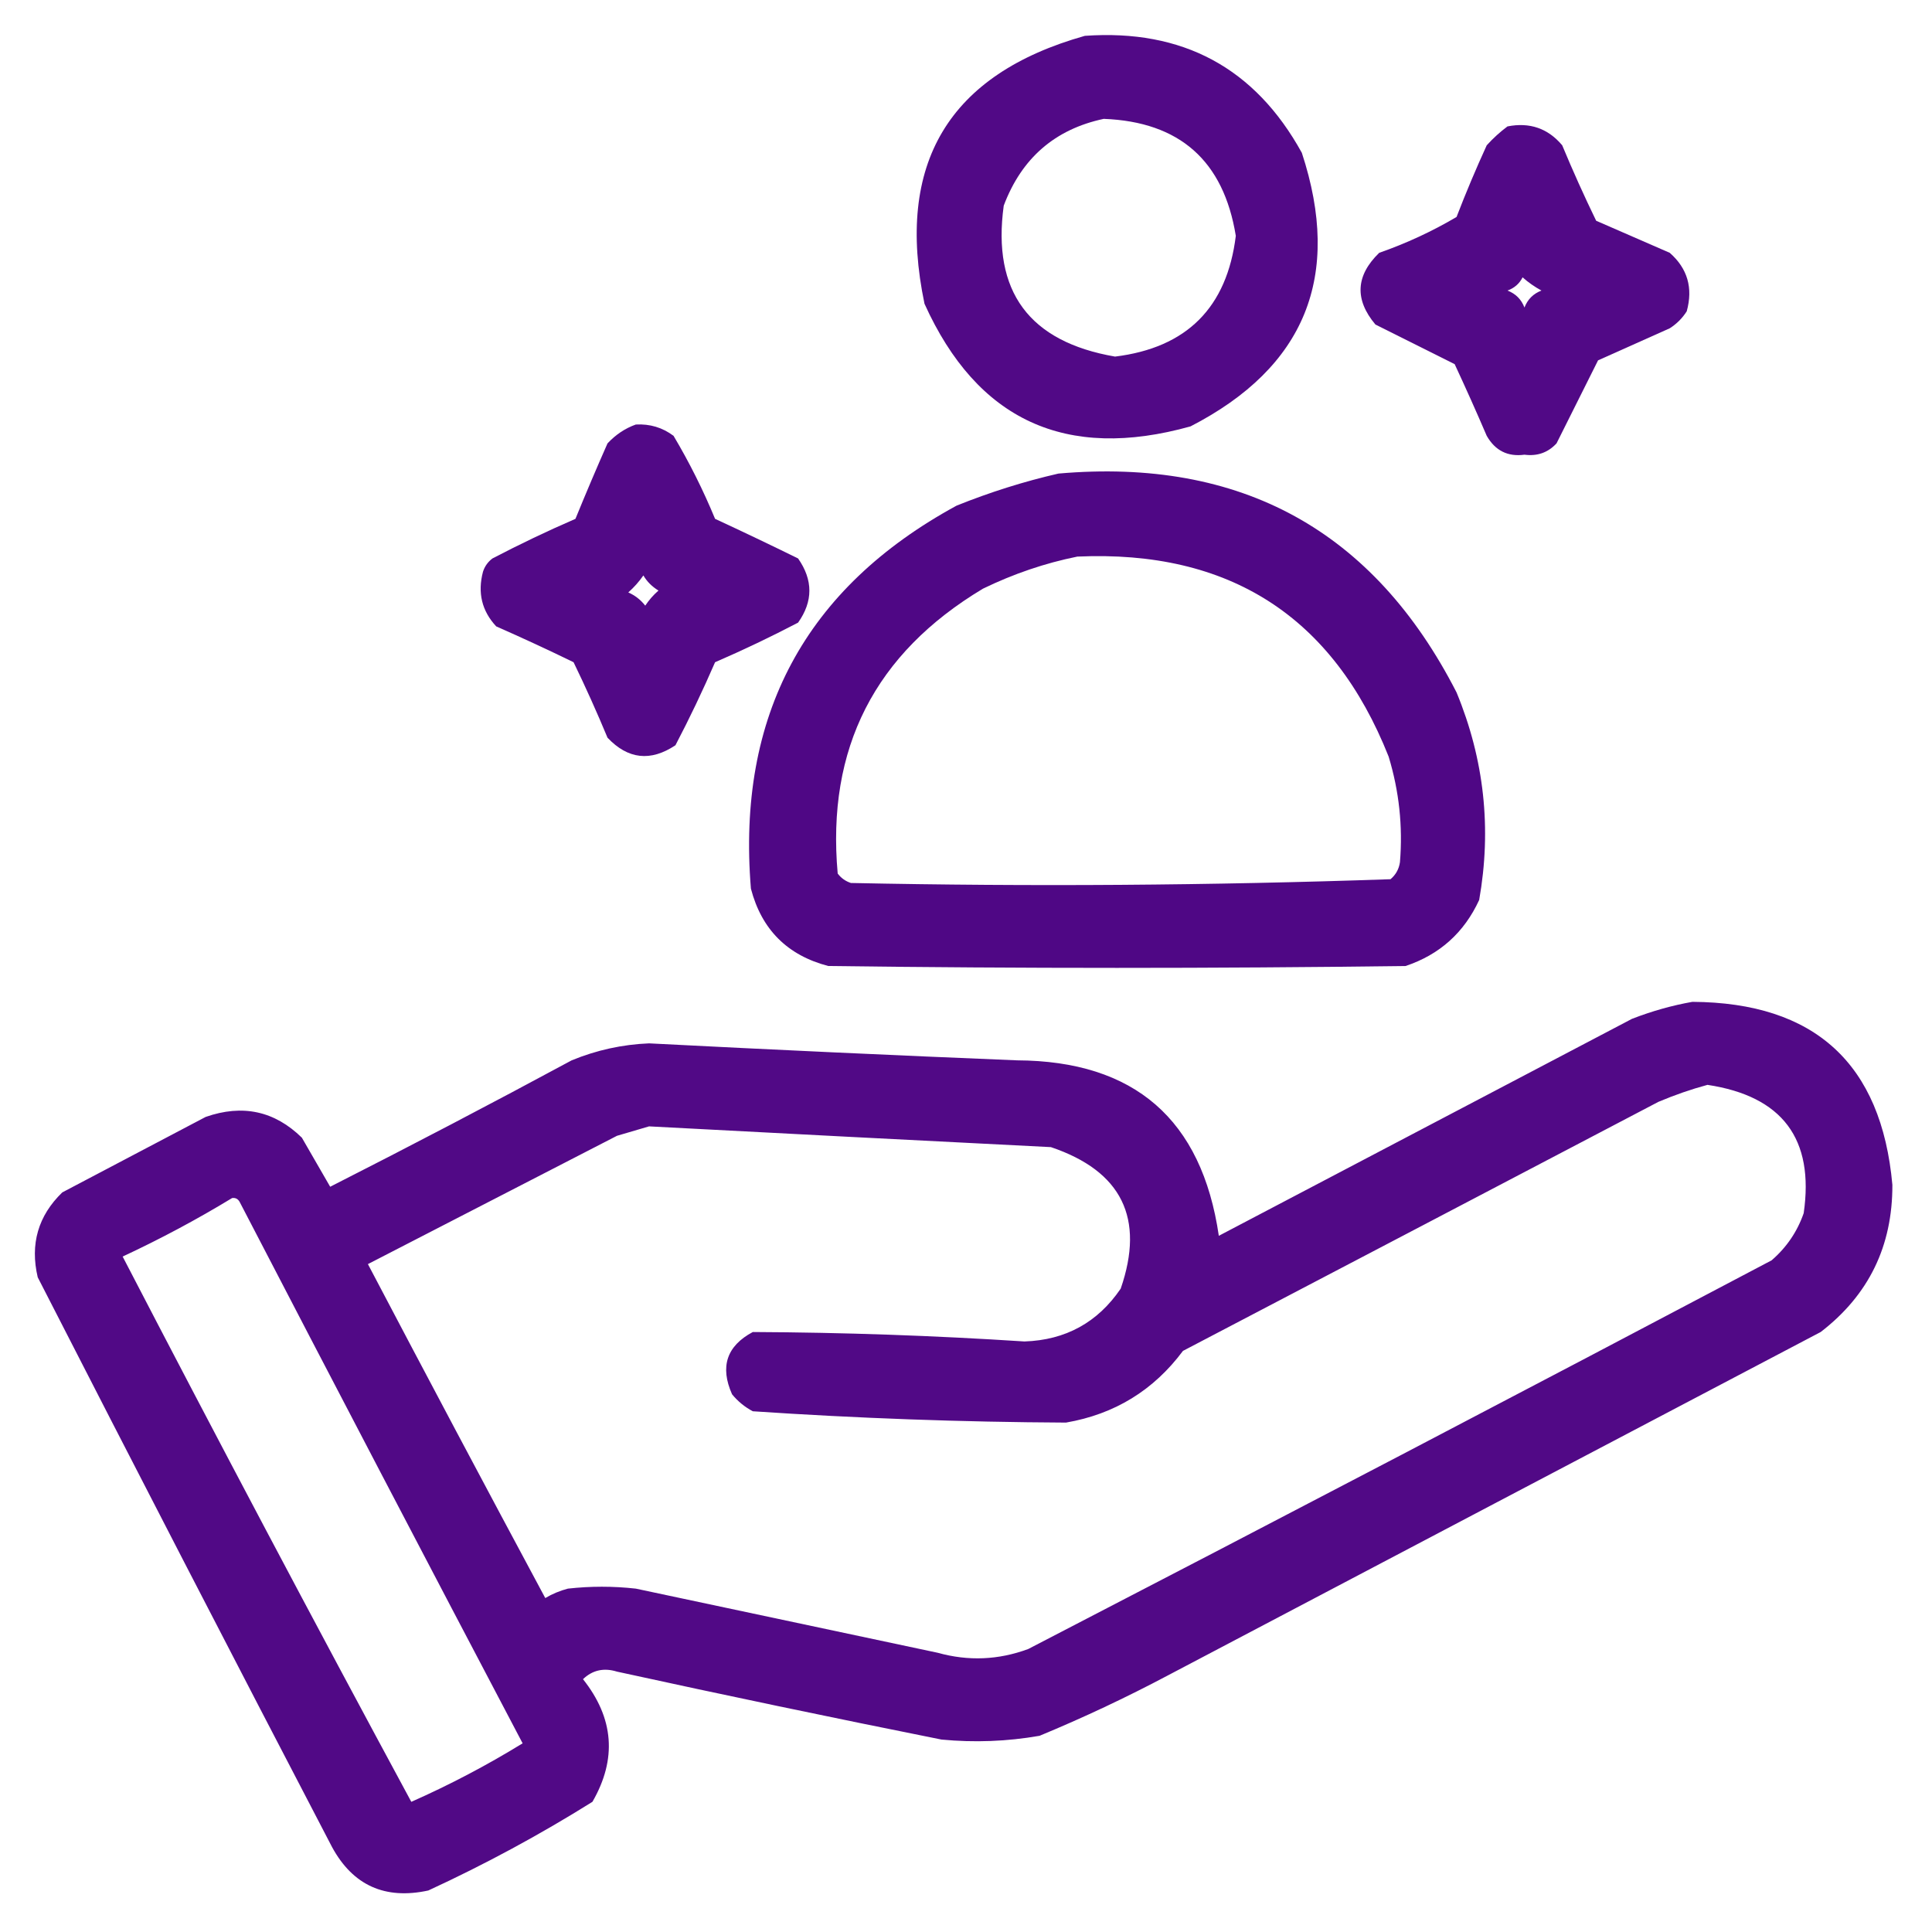
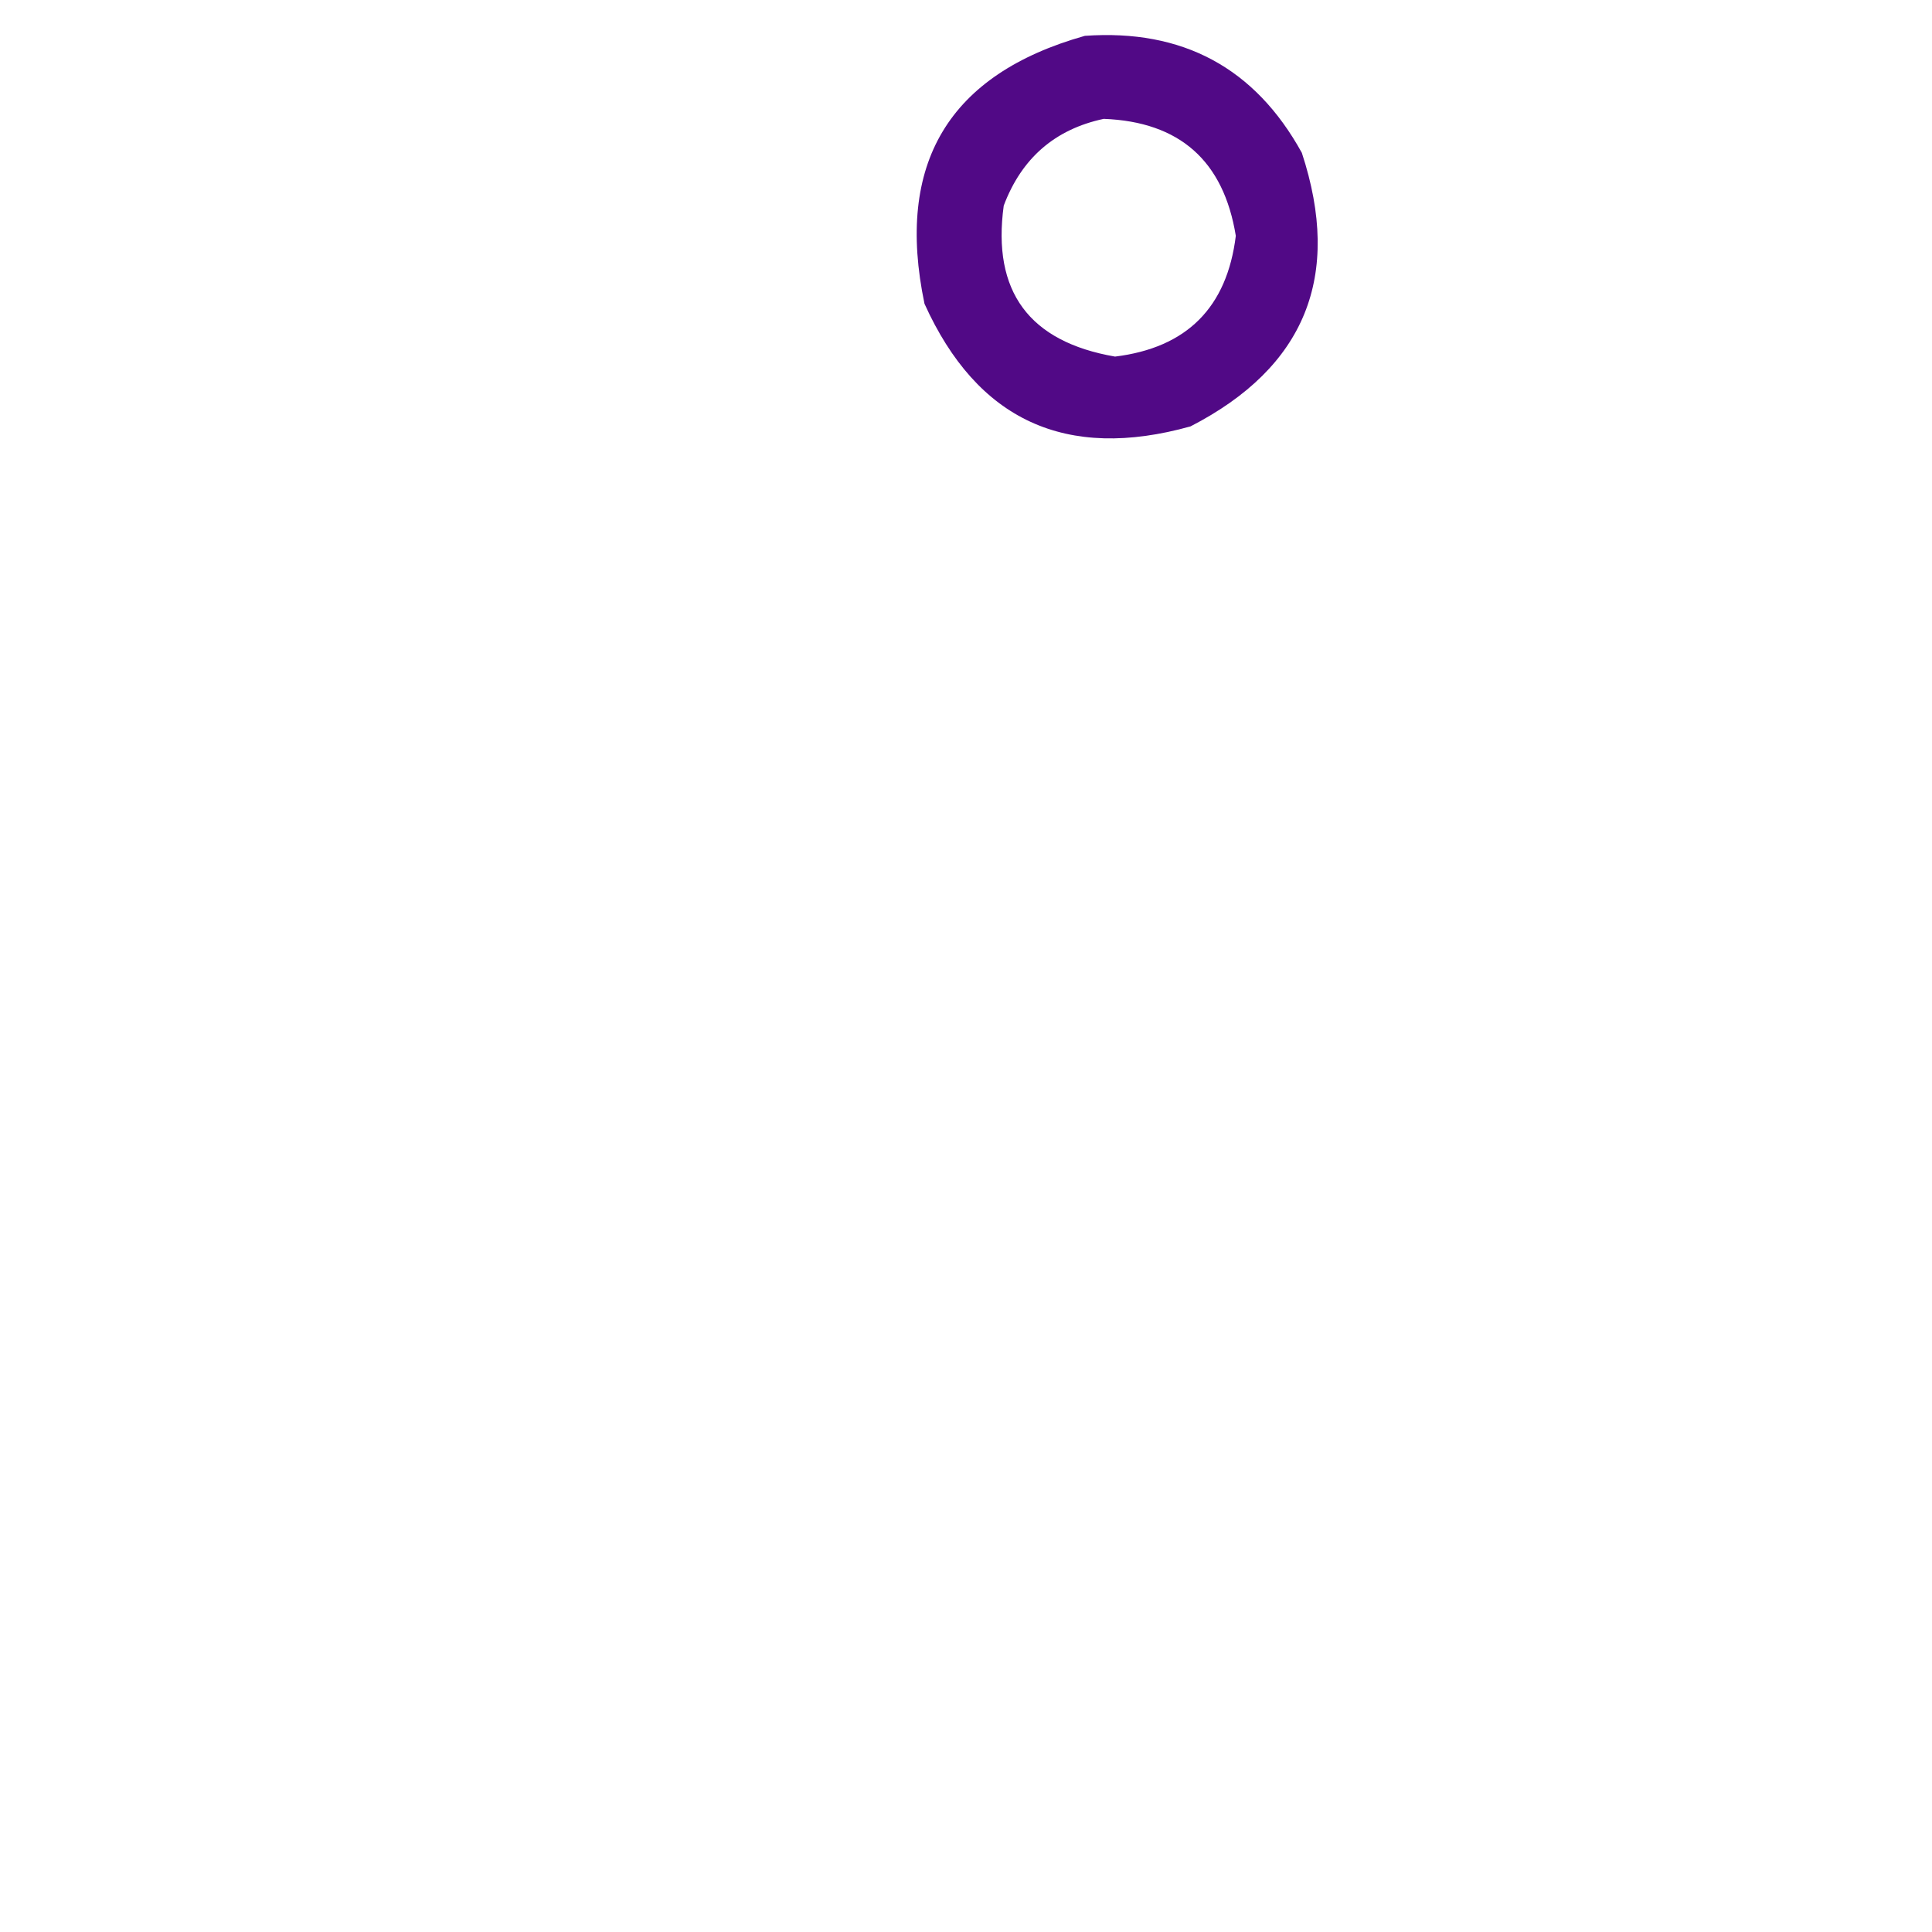
<svg xmlns="http://www.w3.org/2000/svg" width="100" height="100" viewBox="0 0 100 100" fill="none">
  <path opacity="0.961" fill-rule="evenodd" clip-rule="evenodd" d="M56.152 1.855C61.218 1.497 64.961 3.515 67.383 7.91C69.48 14.293 67.559 19.013 61.621 22.07C55.169 23.872 50.579 21.756 47.852 15.723C46.333 8.465 49.1 3.843 56.152 1.855ZM57.129 6.152C61.056 6.303 63.334 8.321 63.965 12.207C63.509 15.918 61.426 18.001 57.715 18.457C53.265 17.689 51.345 15.085 51.953 10.645C52.877 8.189 54.602 6.691 57.129 6.152Z" fill="#4B0082" />
-   <path opacity="0.961" fill-rule="evenodd" clip-rule="evenodd" d="M78.027 6.543C79.177 6.317 80.121 6.643 80.859 7.52C81.407 8.838 81.993 10.14 82.617 11.426C83.883 11.978 85.153 12.532 86.426 13.086C87.346 13.895 87.639 14.904 87.305 16.113C87.077 16.471 86.784 16.764 86.426 16.992C85.189 17.546 83.952 18.099 82.715 18.652C81.999 20.085 81.283 21.517 80.566 22.949C80.125 23.427 79.571 23.622 78.906 23.535C78.043 23.651 77.391 23.325 76.953 22.559C76.419 21.314 75.865 20.077 75.293 18.848C73.926 18.164 72.559 17.48 71.191 16.797C70.105 15.504 70.17 14.267 71.387 13.086C72.789 12.596 74.124 11.978 75.391 11.23C75.873 9.978 76.394 8.741 76.953 7.52C77.291 7.148 77.649 6.823 78.027 6.543ZM78.809 14.355C79.103 14.617 79.429 14.844 79.785 15.039C79.362 15.202 79.069 15.495 78.906 15.918C78.744 15.495 78.451 15.202 78.027 15.039C78.384 14.91 78.644 14.682 78.809 14.355Z" fill="#4B0082" />
-   <path opacity="0.961" fill-rule="evenodd" clip-rule="evenodd" d="M32.91 21.973C33.637 21.933 34.288 22.128 34.863 22.559C35.679 23.93 36.395 25.363 37.012 26.855C38.446 27.519 39.878 28.202 41.309 28.906C42.088 30.021 42.088 31.127 41.309 32.227C39.904 32.961 38.472 33.645 37.012 34.277C36.378 35.739 35.695 37.172 34.961 38.574C33.675 39.432 32.503 39.302 31.445 38.184C30.897 36.865 30.311 35.563 29.688 34.277C28.368 33.634 27.033 33.015 25.684 32.422C24.94 31.623 24.712 30.679 25 29.59C25.091 29.31 25.254 29.083 25.488 28.906C26.893 28.172 28.325 27.488 29.785 26.855C30.32 25.545 30.873 24.243 31.445 22.949C31.869 22.496 32.357 22.17 32.91 21.973ZM33.301 29.785C33.486 30.101 33.747 30.362 34.082 30.567C33.818 30.798 33.59 31.058 33.398 31.348C33.161 31.045 32.868 30.817 32.52 30.664C32.821 30.396 33.081 30.103 33.301 29.785Z" fill="#4B0082" />
-   <path opacity="0.969" fill-rule="evenodd" clip-rule="evenodd" d="M54.785 24.512C64.235 23.685 71.103 27.461 75.391 35.84C76.824 39.308 77.214 42.889 76.562 46.582C75.784 48.272 74.515 49.411 72.754 50C62.793 50.13 52.832 50.13 42.871 50C40.755 49.447 39.42 48.112 38.867 45.996C38.13 37.045 41.678 30.437 49.512 26.172C51.25 25.473 53.008 24.919 54.785 24.512ZM55.762 28.809C63.623 28.455 68.994 31.905 71.875 39.16C72.419 40.948 72.614 42.771 72.461 44.629C72.408 44.986 72.245 45.279 71.973 45.508C62.679 45.831 53.369 45.897 44.043 45.703C43.764 45.612 43.536 45.45 43.359 45.215C42.774 38.736 45.28 33.821 50.879 30.469C52.458 29.702 54.085 29.148 55.762 28.809Z" fill="#4B0082" />
-   <path opacity="0.961" fill-rule="evenodd" clip-rule="evenodd" d="M87.598 51.855C93.934 51.894 97.384 55.051 97.949 61.328C97.96 64.495 96.724 67.034 94.238 68.945C82.979 74.863 71.716 80.788 60.449 86.719C58.289 87.864 56.075 88.906 53.809 89.844C52.126 90.138 50.434 90.203 48.73 90.039C43.121 88.917 37.522 87.745 31.934 86.523C31.256 86.312 30.67 86.442 30.176 86.914C31.779 88.933 31.942 91.049 30.664 93.262C27.941 94.965 25.109 96.496 22.168 97.852C19.927 98.337 18.267 97.588 17.188 95.606C12.072 85.792 6.994 75.961 1.953 66.113C1.549 64.397 1.972 62.932 3.223 61.719C5.697 60.417 8.171 59.115 10.645 57.812C12.553 57.145 14.213 57.503 15.625 58.887C16.113 59.733 16.602 60.58 17.09 61.426C21.287 59.294 25.454 57.114 29.59 54.883C30.872 54.355 32.207 54.062 33.594 54.004C39.939 54.331 46.287 54.624 52.637 54.883C58.721 54.912 62.204 57.939 63.086 63.965C70.215 60.221 77.344 56.478 84.473 52.734C85.512 52.332 86.554 52.039 87.598 51.855ZM88.379 56.152C92.254 56.737 93.915 58.95 93.359 62.793C93.026 63.752 92.472 64.566 91.699 65.234C78.904 71.99 66.079 78.696 53.223 85.352C51.684 85.923 50.121 85.989 48.535 85.547C43.327 84.44 38.118 83.333 32.91 82.227C31.738 82.096 30.566 82.096 29.395 82.227C28.981 82.335 28.591 82.498 28.223 82.715C25.138 76.969 22.078 71.207 19.043 65.43C23.334 63.219 27.631 61.006 31.934 58.789C32.493 58.626 33.047 58.463 33.594 58.301C40.515 58.667 47.449 59.025 54.395 59.375C58.062 60.614 59.266 63.056 58.008 66.699C56.817 68.45 55.157 69.362 53.027 69.434C48.343 69.13 43.655 68.967 38.965 68.945C37.613 69.667 37.255 70.741 37.891 72.168C38.192 72.535 38.55 72.828 38.965 73.047C44.364 73.41 49.768 73.606 55.176 73.633C57.692 73.199 59.71 71.962 61.23 69.922C69.43 65.632 77.633 61.335 85.84 57.031C86.689 56.673 87.535 56.38 88.379 56.152ZM12.012 62.012C12.183 61.986 12.313 62.051 12.402 62.207C17.26 71.565 22.143 80.907 27.051 90.234C25.204 91.369 23.284 92.379 21.289 93.262C16.242 83.917 11.261 74.51 6.348 65.039C8.31 64.124 10.198 63.115 12.012 62.012Z" fill="#4B0082" />
</svg>